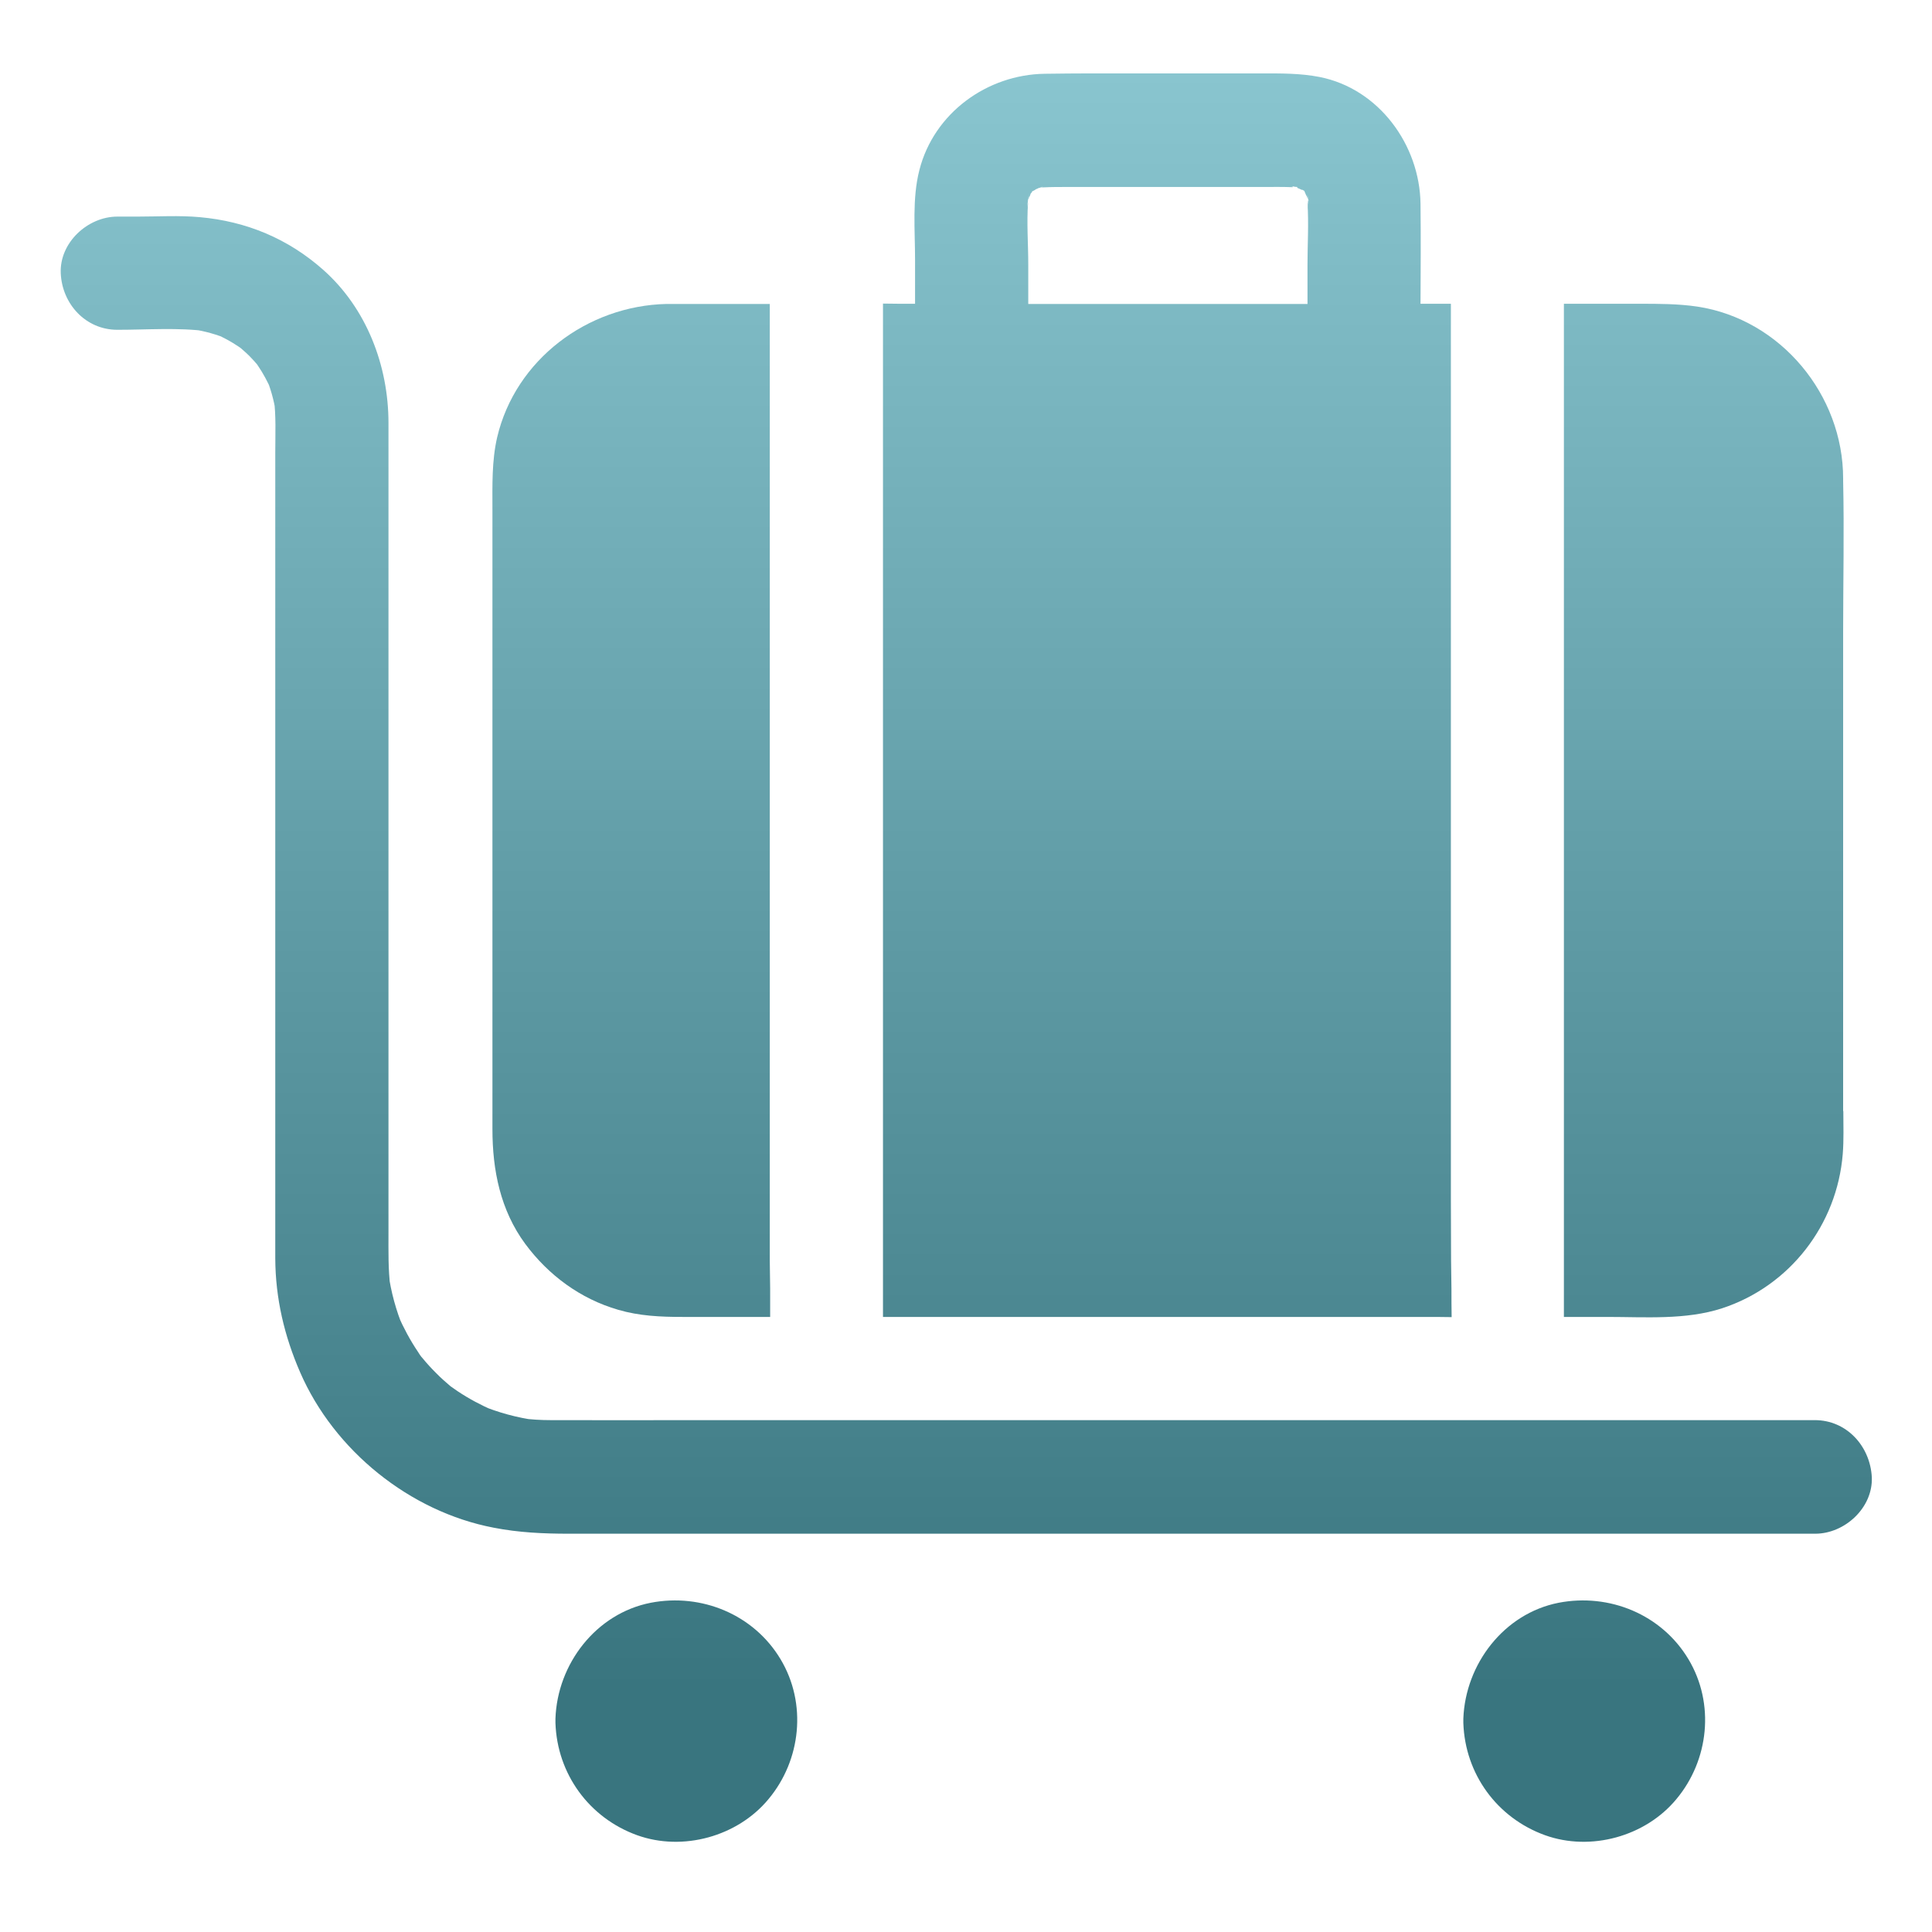
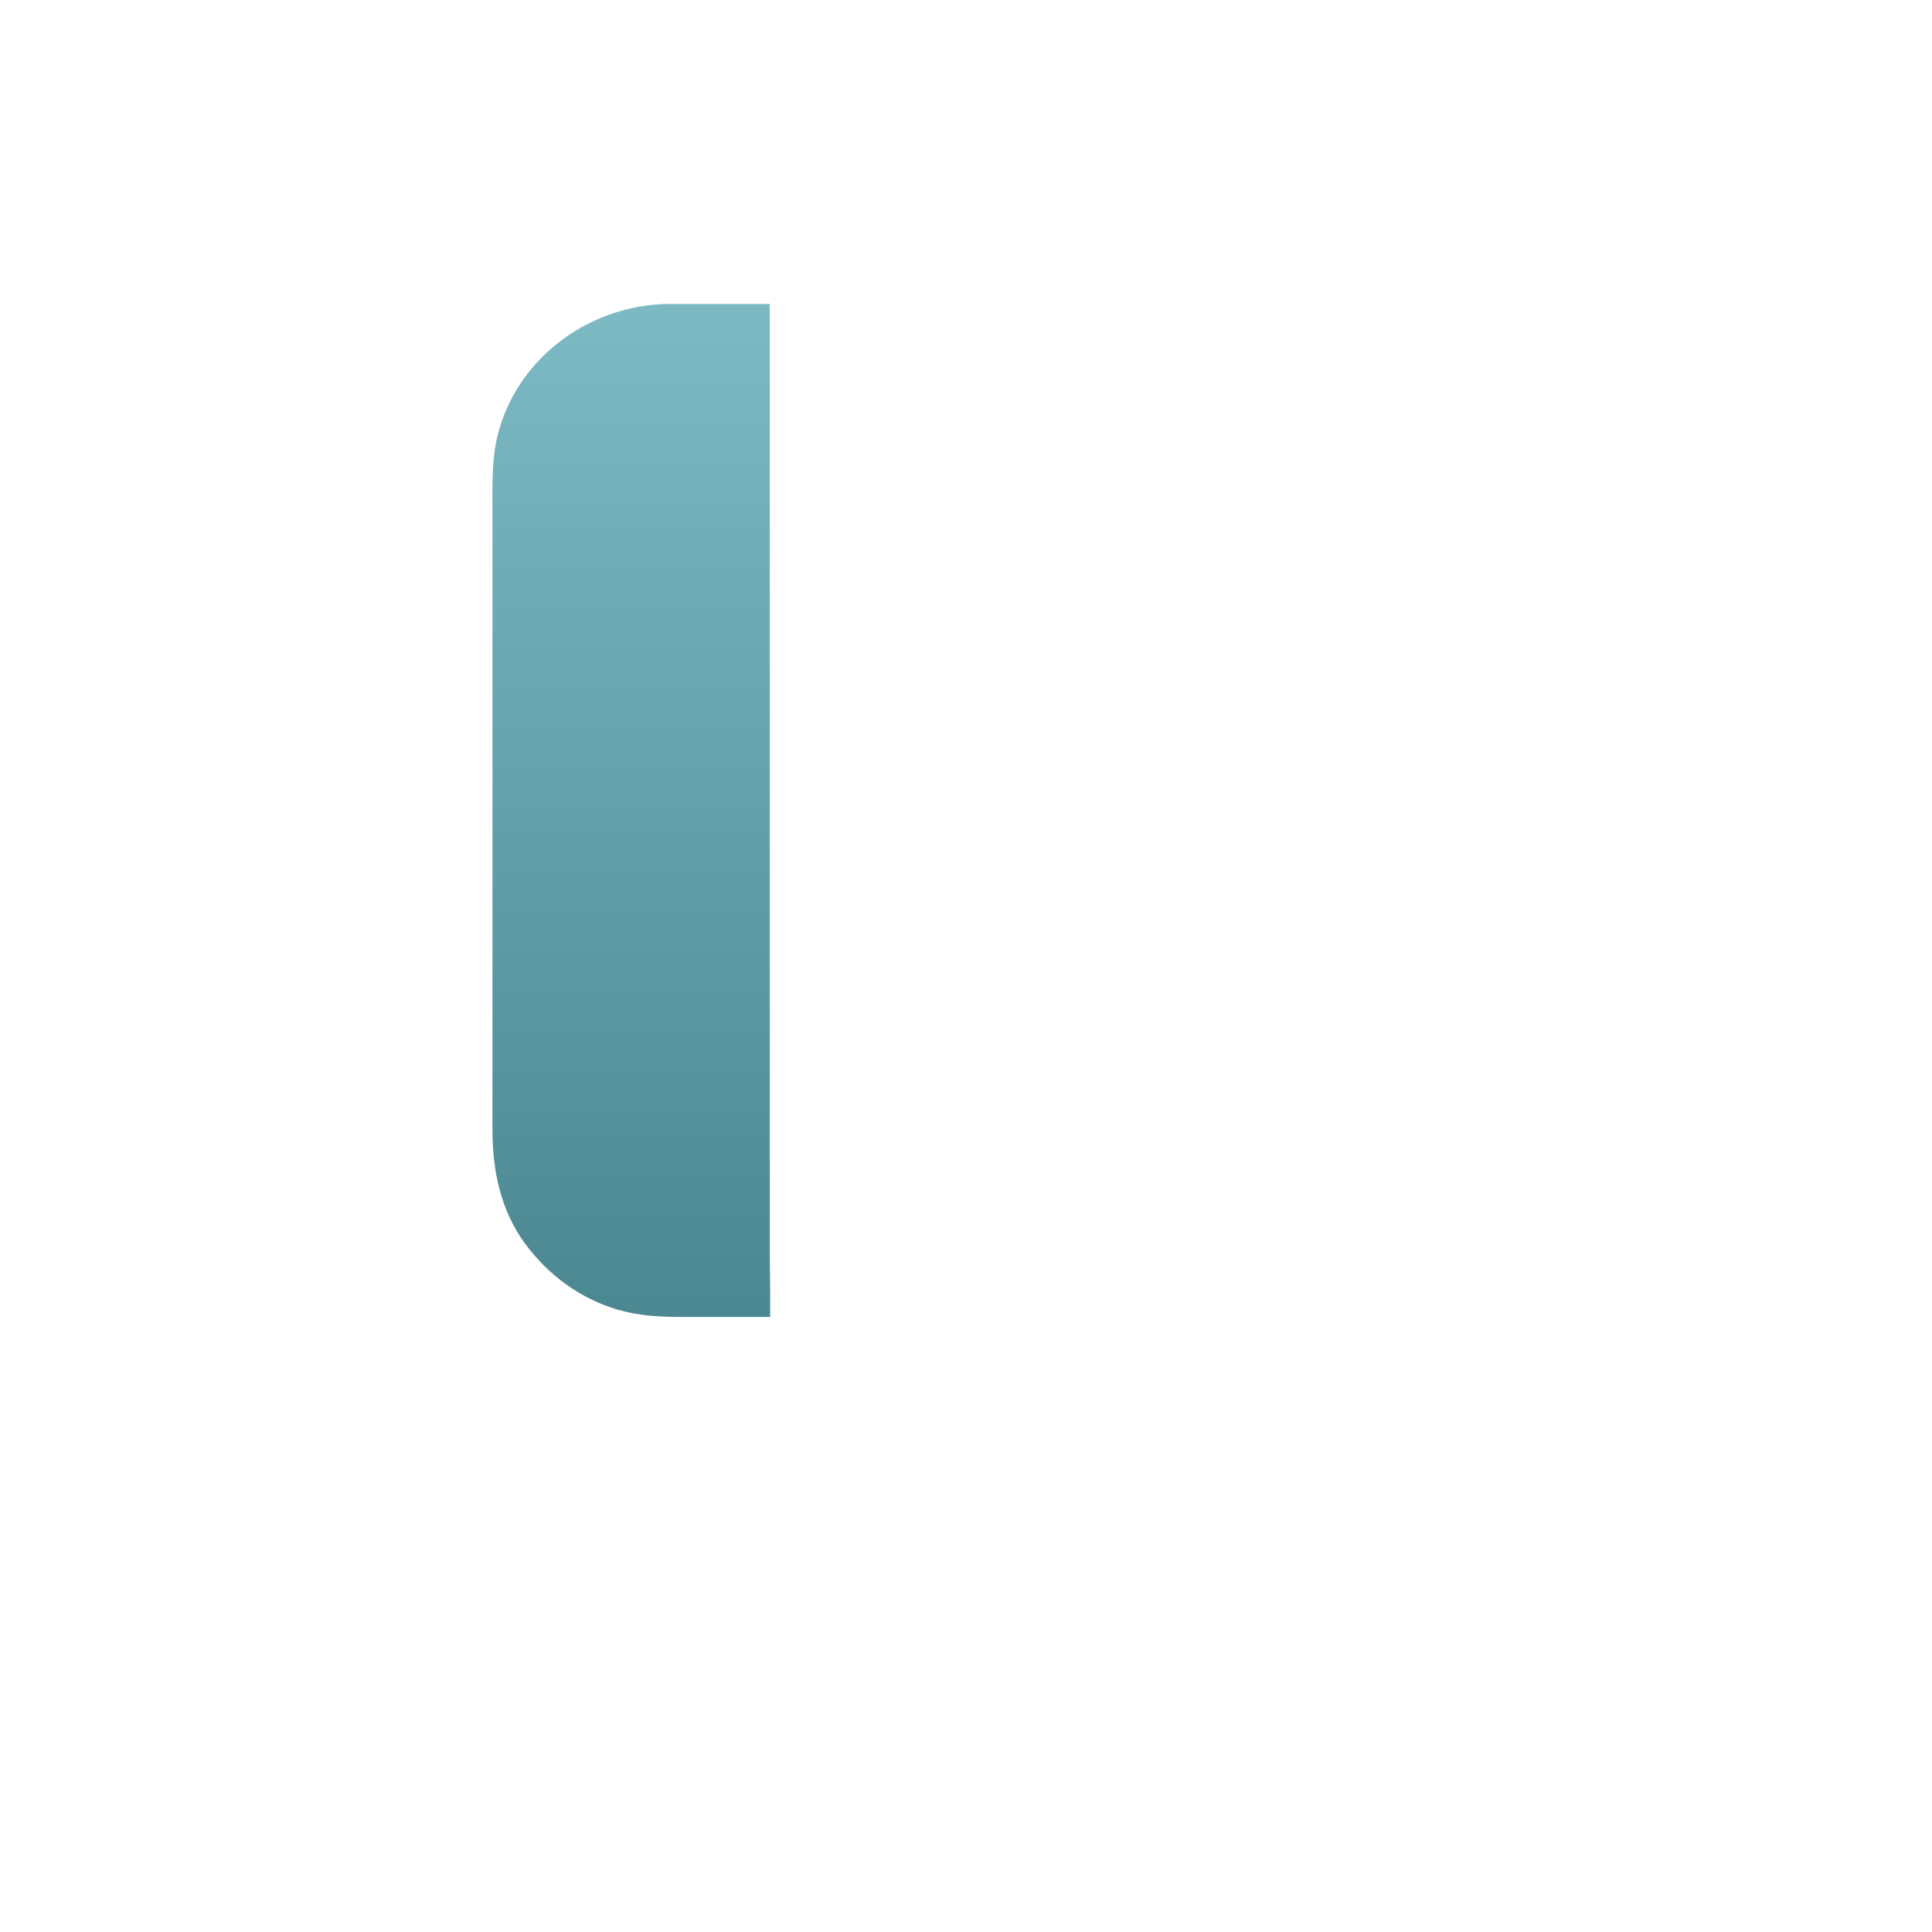
<svg xmlns="http://www.w3.org/2000/svg" id="portable" viewBox="0 0 1024 1024">
  <defs>
    <linearGradient gradientUnits="userSpaceOnUse" x1="300" y1="161.1" x2="300" y2="650" id="gradient-0" gradientTransform="matrix(1.774, 0, 0, 1.774, -258.866, -257.9)">
      <stop offset="0" style="stop-color: #8ac6d0" />
      <stop offset="1" style="stop-color: #39757f" />
    </linearGradient>
  </defs>
  <path d="m408.2 698h-46.5c-11.5 0-22.9-.5-34.1-3.8-20-5.8-36.9-18.3-49.2-34.9-13.2-17.9-17.4-39.1-17.4-60.8v-328.4c0-12.8-.4-25.7 2.5-38.3 9.7-41.2 47.8-69.7 89.7-70.7h54.8v474.8 32 .2c0 5 .2 10 .2 15s0 9.9 0 14.9z" style="fill: url(&quot;#gradient-0&quot;);" />
-   <path d="m977 588.9c0 7.5.3 15.2-.3 22.7-3 37.5-28 70-63.9 81.8-19.3 6.3-40.9 4.6-60.9 4.6h-23v-537h40c10.3 0 20.5 0 30.7 1.5 44.3 6.7 77.3 46.9 77.3 91.1v.1 1.1c.6 26.8 0 53.6 0 80.4v253.7z" style="fill: url(&quot;#gradient-0&quot;);" />
-   <path d="m769.3 683c0-5-.2-10-.2-15 0-10.7-.1-21.5-.1-32.2v-474.8h-16.1c.1-17.7.2-35.3 0-53-.4-31.2-22.1-61-53.5-67.2-10.3-2-20.5-1.9-30.9-1.9h-90.1c-8.2 0-16.4.1-24.6.2-30.6.4-58.8 20.8-66.5 51-3.9 15.1-2.3 32-2.3 47.5v23.4h-1.9c-4.9 0-10.1 0-15.1-.1v.1 15 10.4.7.7 510.2h287.1c4.8 0 9.5 0 14.3.1-.1-5.1-.1-10.1-.1-15.1zm-75.8-572.8c-.2-1-.3-2-.5-2.9v.5c.7 10.7 0 21.7 0 32.3v21h-148v-21c0-10.8-.9-22-.1-32.8-.2 1-.4 2-.6 3 .2-1.5.4-2.9.6-4.3-.4.8-.8 1.6-1.1 2.4.1-.1.1-.2.2-.4.3-.8.7-1.6 1-2.4 0-.1 0-.3 0-.4.1-1 .3-2 .4-2.9-.1.9-.2 1.7-.3 2.6v.4h.2c.2-.5-.3-.9.7-1.3h-.2c.2-.5.3-1 .6-1.6s0 0 0 0c-.1.1-.3.1-.3.2.1 0 .2-.1.3-.2.1 0 .1-.1.2-.1.1-.3.5-.6.5-.9.6-.2 1-.5 1.4-.7.3-.1.5-.5.8-.5s0 .1-.1.1.1 0 .1-.1c.2-.1.5-.2.7-.3.3-.1.5-.2.8-.3-.5 0-1 .1-1.5.1-.5.1-1 .1-1.4.2 1.1-.1 2.2-.3 3.3-.4.9-.4 1.8-.8 2.8-1.2-.8.3-1.6.7-2.3 1.1.7-.1 1.3-.2 2-.3-.4 0-.8.1-1.2.2h.9c3.9-.2 7.8-.2 11.6-.2h104.8c4.8 0 9.8-.1 14.7.1h1c-.1 0-.3-.1-.4-.1-.1 0-.2 0-.4-.1-.8-.2-1.7-.3-2.5-.4 1.2.2 2.5.4 3.7.5-.1 0-.2-.1-.3-.1s-.2 0-.3 0c0-.1-.1 0-.1 0s0-.2 0-.3c.4.1.8.3 1.2.3.2 0 .3 0 .5.1.2 0 .3-.1.5-.1.3 1 .8.7.8.8 0 0 .3.2.4.2.5.2 1.1.5 1.6.7 0-.1 0-.2 0-.2v-.1c.1.1.1.2.2.3.3.1.9.4.9.5v-.2c0 .1.1.2.1.4.3.8.6 1.4.9 2.1.4.4.6.7.6.7s-.2-.2-.5-.6c.2.5.5 1 .7 1.6v.1c0-.4-.1-.8-.1-1.3 0-.6-.1-1.2-.2-1.8.2 1.1.3 2.2.5 3.3.4.9.8 1.8 1.2 2.8-.3-.8-.7-1.6-1.1-2.3-.3 1.3-.1 2.8.1 4.2z" style="fill: url(&quot;#gradient-0&quot;);" />
-   <path d="m961.9 752.7c-22.8 0-45.6 0-68.3 0-54.2 0-108.3 0-162.5 0-65.4 0-130.9 0-196.3 0-55.5 0-111 0-166.5 0-25.5 0-51 .1-76.4 0-5.2 0-10.4-.3-15.6-1 2.7.4 5.3.7 8 1.1-10.3-1.4-20.2-4.1-29.8-8.1l7.2 3c-6.7-2.9-13.1-6.3-19.1-10.3-1.5-1-2.9-2-4.3-3-4.8-3.4 5.4 4.5.9.7-2.8-2.4-5.6-4.8-8.2-7.5-2.5-2.5-4.8-5-7-7.7-.2-.3-1.7-1.8-1.7-2 0 0 4.7 6.3 2.3 3-1-1.4-2.1-2.8-3-4.3-4.2-6.2-7.7-12.8-10.7-19.6 1 2.4 2 4.8 3 7.2-4-9.6-6.7-19.5-8.1-29.8.4 2.7.7 5.3 1.1 8-1.2-9.7-1-19.3-1-29 0-14.9 0-29.8 0-44.7 0-47.9 0-95.8 0-143.8 0-51.4 0-102.8 0-154.2 0-28.8 0-57.7 0-86.5 0-30.4-11.6-60.8-34.6-81.2-18.6-16.5-40.7-25.7-65.4-27.9-10.9-1-22.1-.3-33-.3-3.6 0-7.2 0-10.7 0-15.7 0-30.7 13.8-30 30 .7 16.3 13.2 30 30 30 15.8 0 32.2-1.3 47.8.8-2.7-.4-5.3-.7-8-1.1 6.6 1 13 2.8 19.2 5.4-2.4-1-4.8-2-7.2-3 4.4 1.9 8.6 4.2 12.6 6.9.9.6 1.8 1.3 2.7 1.9 2.9 1.9-6-4.9-2.5-1.9 1.8 1.6 3.6 3.1 5.3 4.8 1.5 1.5 3 3.2 4.4 4.8 3.6 4.1-1.8-2.5-1.9-2.5.2 0 2.1 3 2.3 3.2 2.7 4 4.9 8.2 6.9 12.6-1-2.4-2-4.8-3-7.2 2.6 6.2 4.4 12.6 5.4 19.2-.4-2.7-.7-5.3-1.1-8 1.3 9.6.8 19.5.8 29.2v53.8 165.2 156.6 43.8 7.7c.1 21.2 4.8 41.1 13.2 60.4 18 41.4 58.1 73.8 102.5 82.3 13.3 2.6 26.4 3.2 39.8 3.2h93.8 157.2 176.4 150.4 79.3 3.6c15.7 0 30.7-13.8 30-30-.9-16.5-13.4-30.2-30.2-30.2z" style="fill: url(&quot;#gradient-0&quot;);" />
-   <path d="m413.7 879.4c-14.2-23.7-41.9-35.1-68.8-29.9-29.1 5.7-49.5 32.5-50.5 61.4v.1 1.1 1 .1c.9 27 17.8 50.3 43.3 59.5 24.2 8.7 53.2.7 69.6-19.1 17.3-20.7 20.5-50.7 6.4-74.2z" style="fill: url(&quot;#gradient-0&quot;);" />
-   <path d="m894.9 879.4c-14.2-23.7-41.9-35.1-68.8-29.9-29 5.7-49.4 32.5-50.5 61.4v.1 1.1 1 .1c.9 27 17.8 50.3 43.3 59.5 24.2 8.7 53.2.7 69.6-19.1 17.3-20.7 20.5-50.7 6.4-74.2z" style="fill: url(&quot;#gradient-0&quot;);" />
</svg>